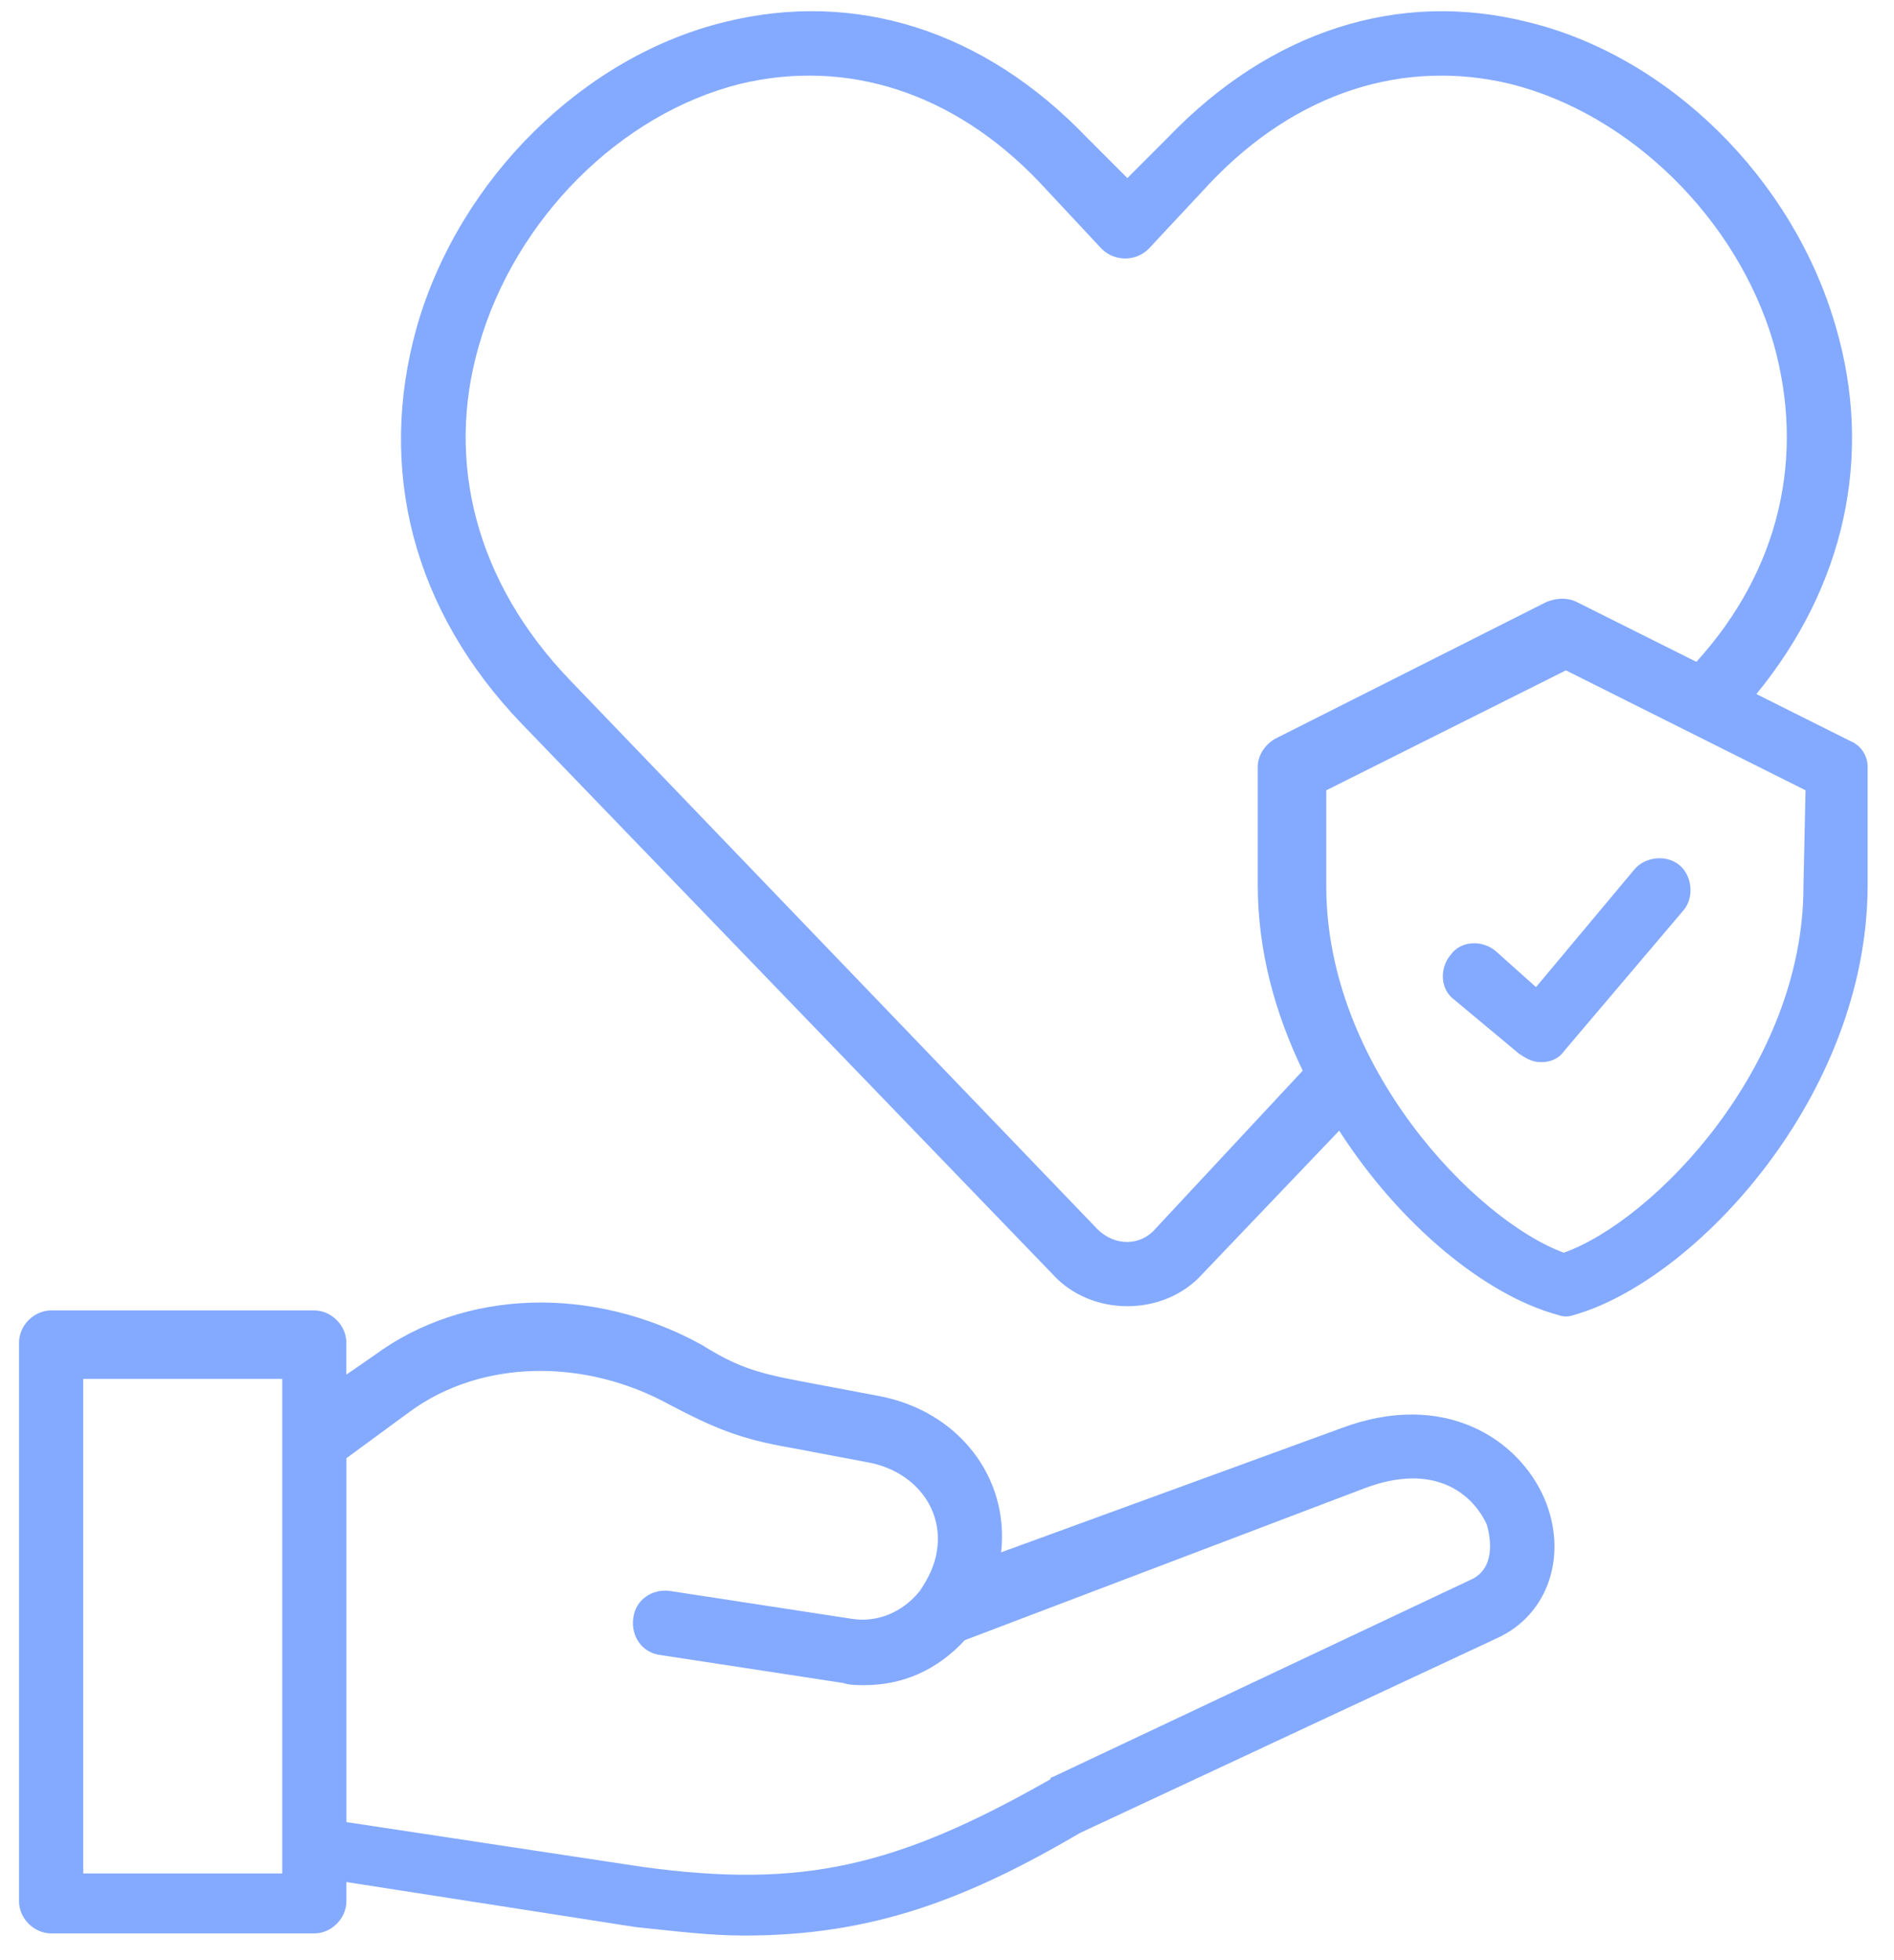
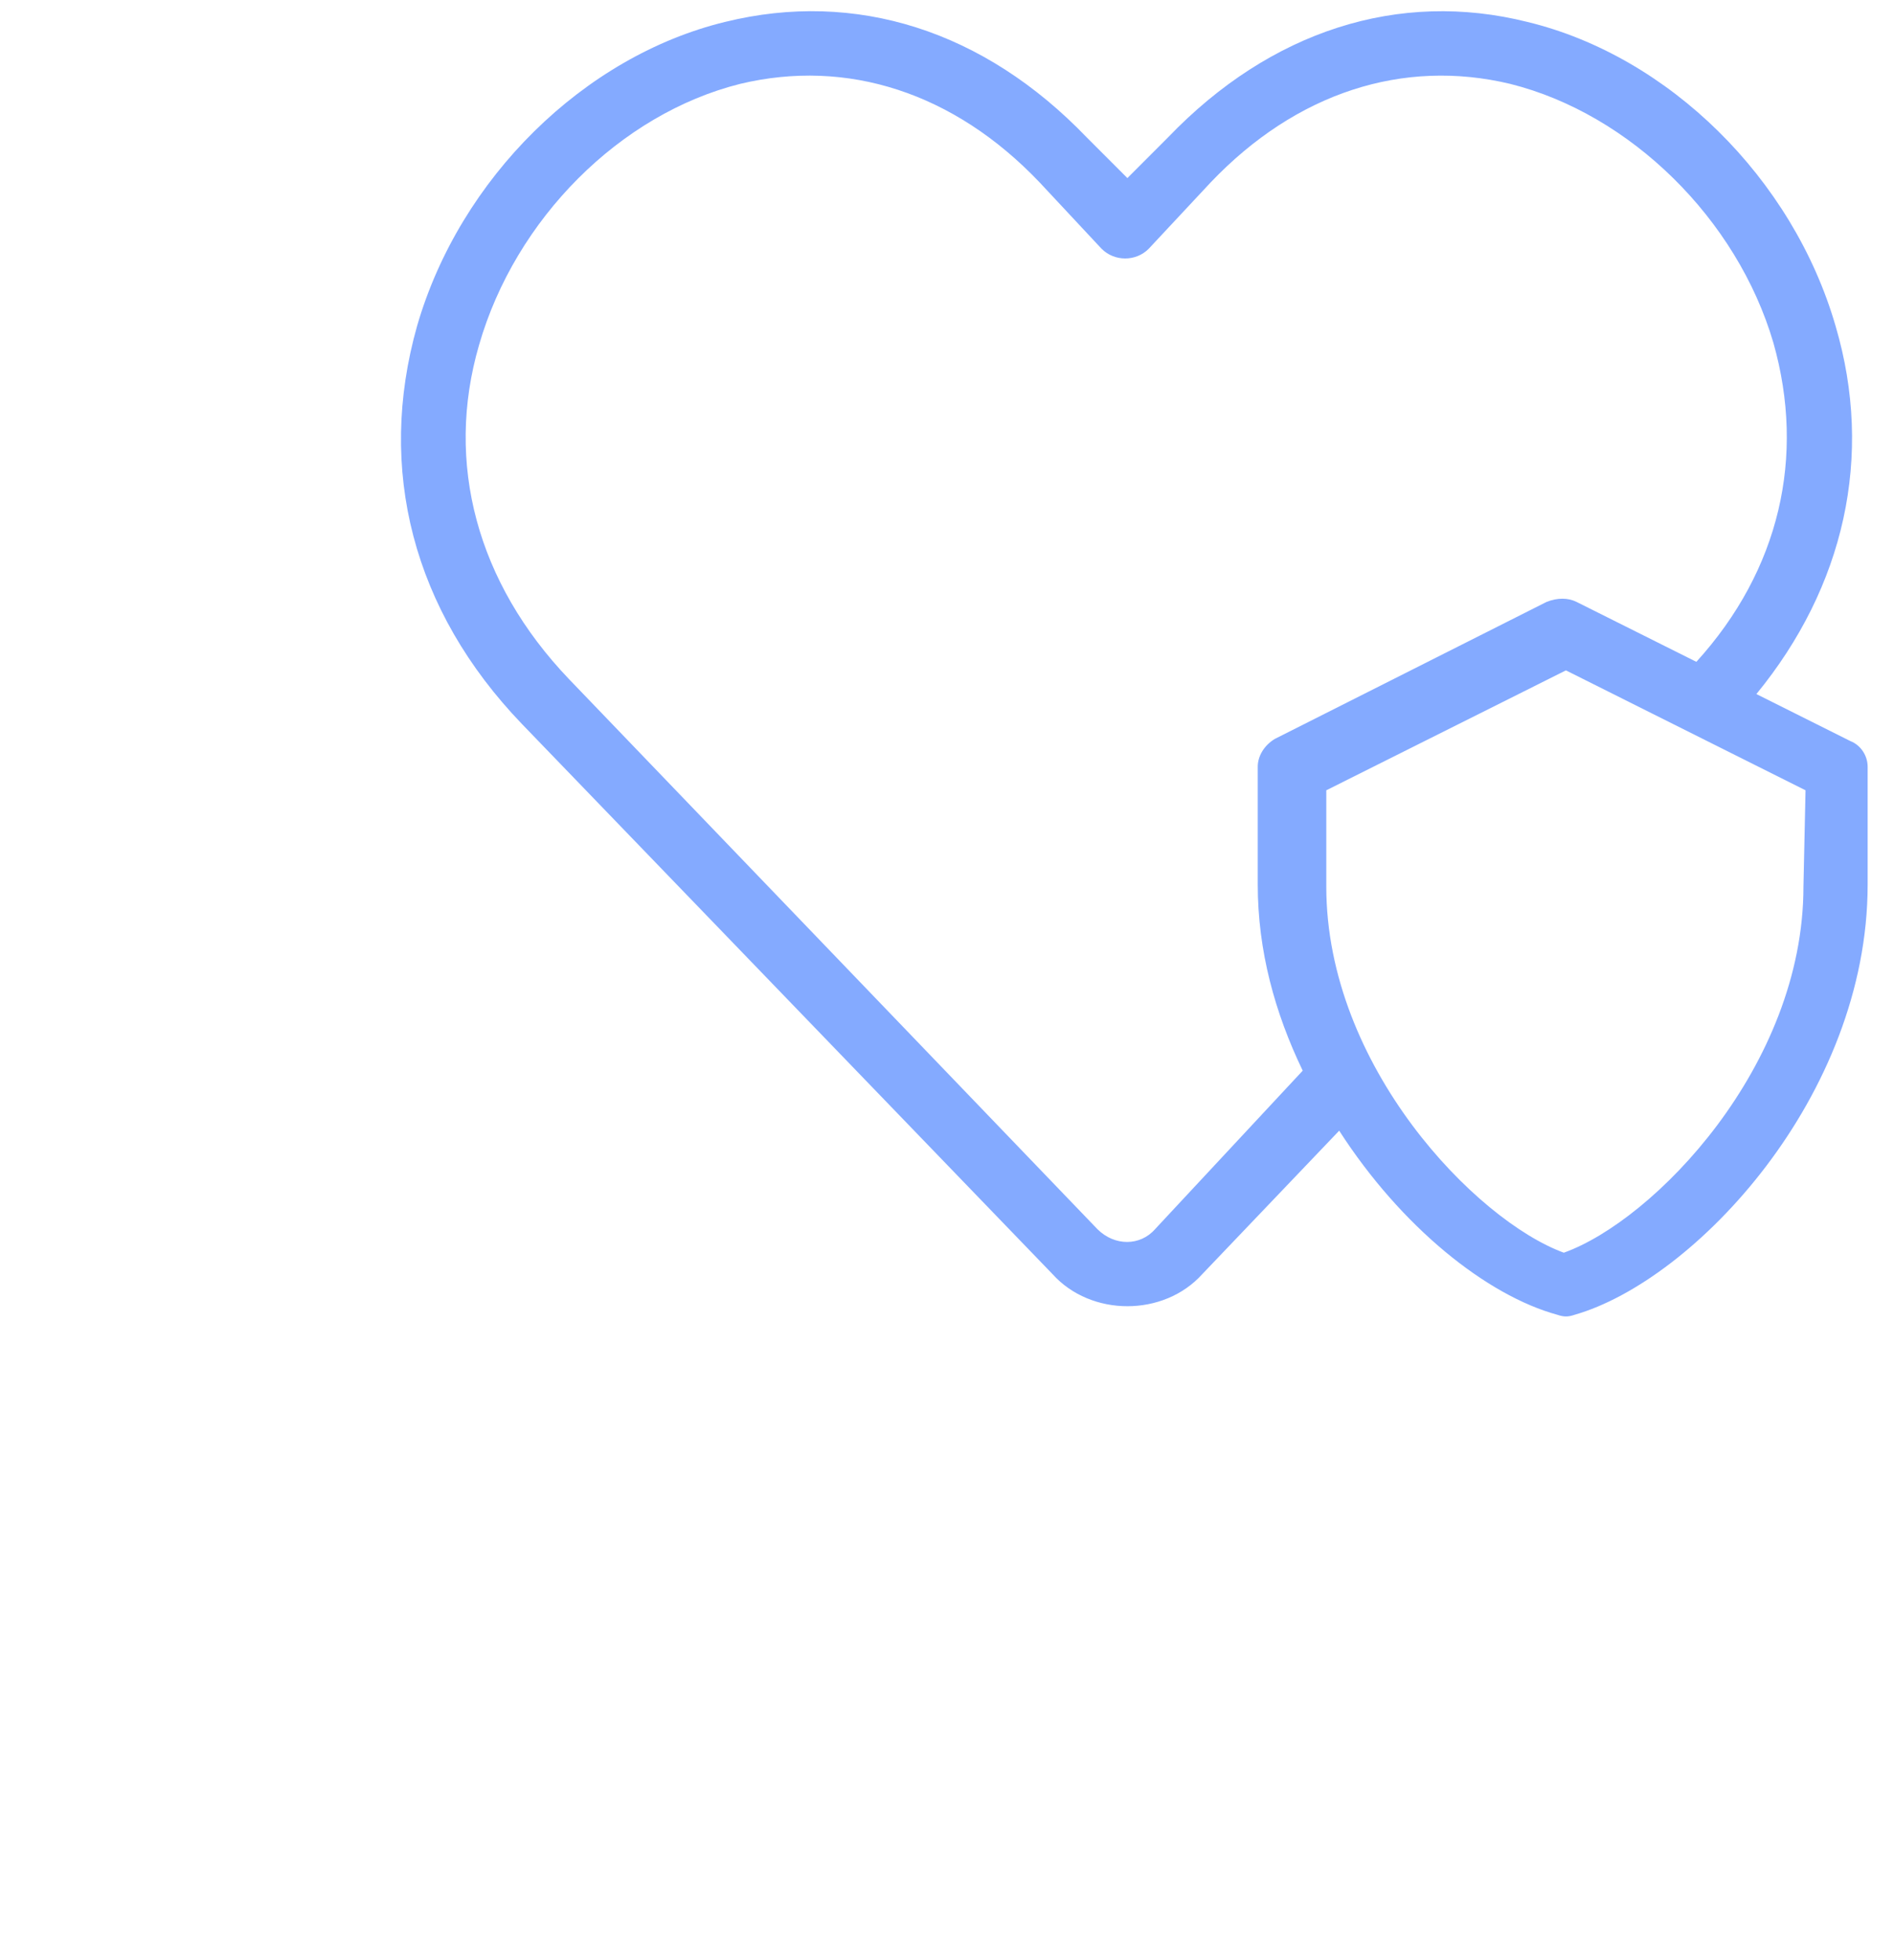
<svg xmlns="http://www.w3.org/2000/svg" width="58" height="60" viewBox="0 0 58 60" fill="none">
-   <path d="M41.076 43.716L30.657 47.517C30.918 45.224 29.346 43.191 26.923 42.733L24.499 42.275C23.122 42.014 22.533 41.817 21.484 41.162C18.141 39.327 14.21 39.457 11.458 41.489L10.606 42.078V41.095C10.606 40.571 10.148 40.112 9.623 40.112H1.566C1.041 40.112 0.583 40.571 0.583 41.095V58.198C0.583 58.723 1.041 59.181 1.566 59.181H9.626C10.15 59.181 10.608 58.723 10.608 58.198V57.609L19.454 58.986C20.698 59.117 21.747 59.247 22.797 59.247C26.728 59.247 29.61 58.134 33.083 56.102L45.857 50.138C47.429 49.416 48.02 47.584 47.298 45.879C46.512 44.044 44.219 42.536 41.076 43.716ZM8.643 57.346H2.549V42.209H8.643V57.346ZM45.008 48.37L32.231 54.397C32.231 54.397 32.164 54.397 32.164 54.464C27.447 57.151 24.562 57.806 19.715 57.151L10.609 55.774V44.635L12.574 43.194C14.737 41.623 17.883 41.556 20.504 42.997C21.881 43.719 22.667 44.047 24.174 44.308L26.598 44.766C27.975 45.027 28.891 46.143 28.694 47.453C28.628 47.911 28.433 48.306 28.169 48.697C27.645 49.352 26.859 49.68 26.073 49.55L20.504 48.697C19.979 48.631 19.454 48.958 19.39 49.55C19.324 50.074 19.652 50.599 20.243 50.663L25.812 51.515C26.009 51.582 26.27 51.582 26.467 51.582C27.647 51.582 28.694 51.124 29.546 50.205L41.796 45.552C43.892 44.766 45.072 45.682 45.53 46.665C45.663 47.123 45.793 48.042 45.008 48.37Z" fill="#84AAFF" />
  <path d="M56.668 22.686L53.786 21.245C56.473 17.969 57.39 13.97 56.21 9.976C54.899 5.456 51.099 1.718 46.776 0.672C42.844 -0.313 38.913 0.931 35.767 4.207L34.524 5.451L33.28 4.207C30.134 0.931 26.203 -0.313 22.208 0.67C17.882 1.719 14.084 5.453 12.774 9.973C11.53 14.362 12.643 18.688 15.983 22.161L32.231 39C32.82 39.655 33.672 39.983 34.524 39.983C35.377 39.983 36.229 39.655 36.818 39L41.01 34.61C42.909 37.559 45.53 39.655 47.693 40.246C47.89 40.313 48.02 40.313 48.217 40.246C51.888 39.197 57.193 33.564 57.193 27.075V23.471C57.193 23.144 56.995 22.816 56.668 22.686ZM35.373 37.623C34.915 38.147 34.129 38.147 33.605 37.623L17.421 20.784C14.603 17.836 13.62 14.165 14.67 10.561C15.783 6.697 18.993 3.487 22.663 2.568C25.939 1.783 29.215 2.829 31.836 5.583L33.735 7.616C34.129 8.01 34.785 8.01 35.176 7.616L37.075 5.583C39.696 2.832 42.972 1.783 46.248 2.568C49.919 3.485 53.195 6.697 54.308 10.498C55.291 13.971 54.505 17.445 51.948 20.259L48.278 18.424C48.017 18.294 47.689 18.294 47.362 18.424L39.041 22.617C38.714 22.814 38.516 23.141 38.516 23.469V27.073C38.516 29.105 39.041 31.004 39.893 32.773L35.373 37.623ZM55.227 27.139C55.227 32.642 50.641 37.362 47.889 38.345C45.202 37.362 40.615 32.645 40.615 27.139V24.191L47.953 20.52L55.291 24.191L55.227 27.139Z" fill="#84AAFF" />
-   <path d="M45.793 29.104C45.399 28.777 44.744 28.777 44.416 29.235C44.088 29.629 44.088 30.284 44.547 30.612L46.512 32.25C46.709 32.38 46.906 32.511 47.167 32.511H47.234C47.495 32.511 47.759 32.38 47.889 32.183L51.559 27.858C51.887 27.464 51.821 26.808 51.429 26.481C51.035 26.153 50.38 26.22 50.052 26.611L47.037 30.215L45.793 29.104Z" fill="#84AAFF" />
</svg>